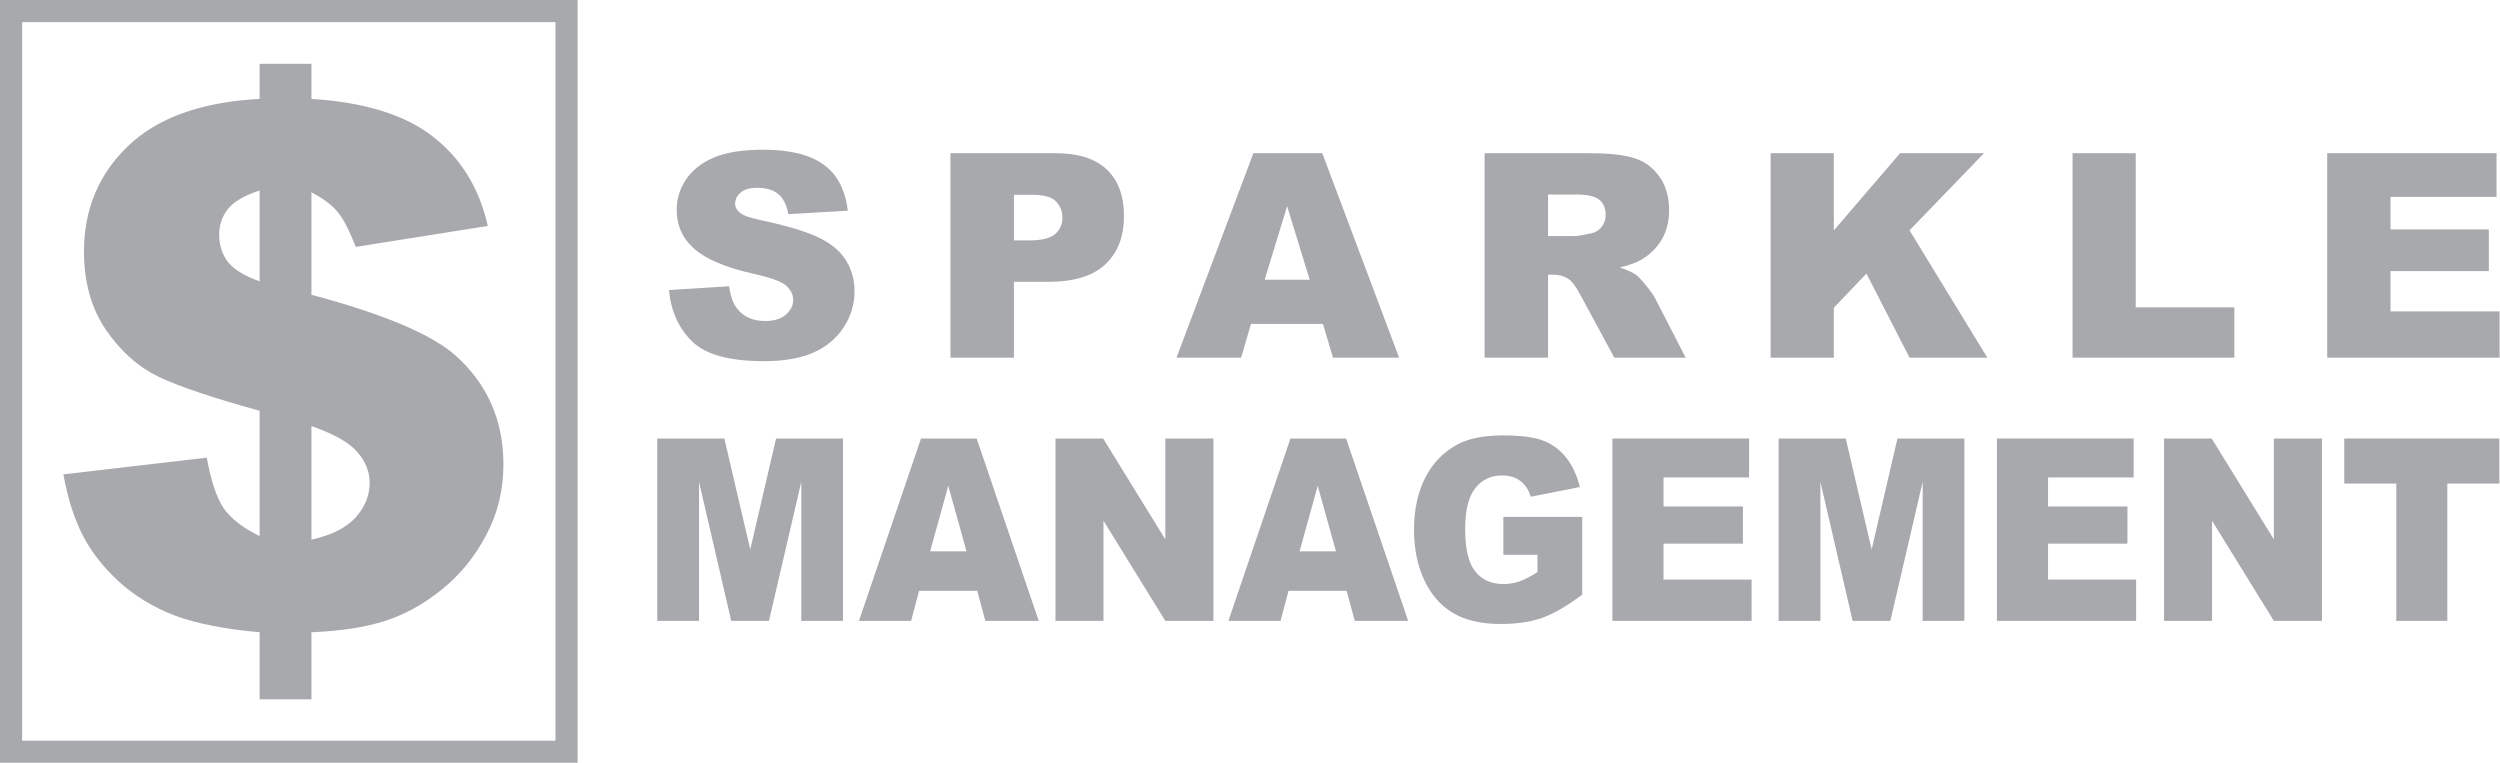
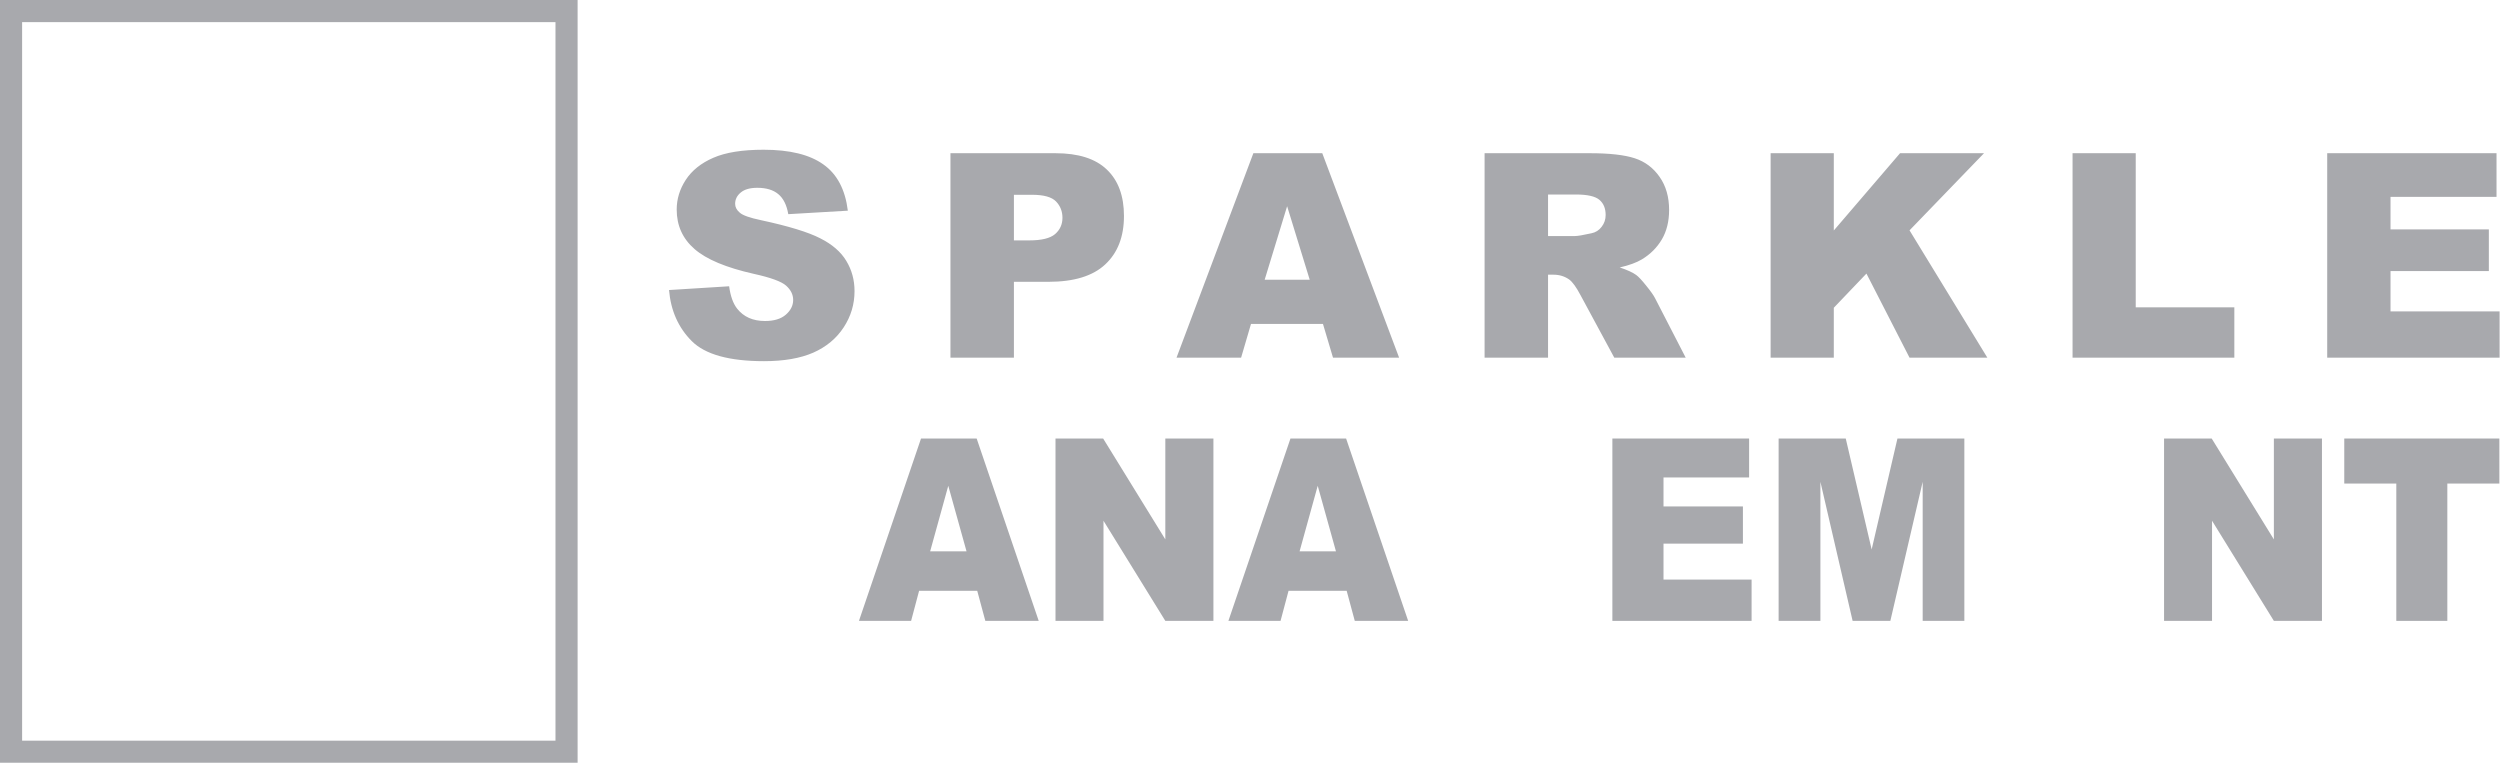
<svg xmlns="http://www.w3.org/2000/svg" width="3956" height="1207" viewBox="0 0 3956 1207" fill="none">
  <path d="M3709.57 693.921H3955V765.175H3872.66V982.48H3791.92V765.175H3709.57V693.921Z" fill="#A8A9AD" />
  <path d="M3424.4 693.921H3499.79L3598.18 853.553V693.921H3674.28V982.48H3598.18L3500.33 824.028V982.48H3424.4V693.921Z" fill="#A8A9AD" />
-   <path d="M3159.9 693.921H3376.28V755.53H3240.82V801.392H3366.47V860.246H3240.82V917.131H3380.2V982.48H3159.9V693.921Z" fill="#A8A9AD" />
  <path d="M2814.49 693.921H2920.71L2961.71 869.497L3002.52 693.921H3108.39V982.48H3042.45V762.419L2991.29 982.48H2931.59L2880.61 762.419V982.48H2814.49V693.921Z" fill="#A8A9AD" />
  <path d="M2551.42 693.921H2767.79V755.53H2632.33V801.392H2757.99V860.246H2632.33V917.131H2771.71V982.48H2551.42V693.921Z" fill="#A8A9AD" />
-   <path d="M2378.89 877.961V817.926H2503.65V940.948C2479.77 958.925 2458.62 971.195 2440.2 977.756C2421.9 984.186 2400.15 987.401 2374.96 987.401C2343.95 987.401 2318.64 981.561 2299.04 969.882C2279.55 958.204 2264.4 940.817 2253.59 917.721C2242.89 894.626 2237.55 868.119 2237.55 838.2C2237.55 806.707 2243.43 779.347 2255.19 756.121C2266.96 732.763 2284.18 715.048 2306.88 702.975C2324.58 693.658 2348.41 689 2378.35 689C2407.22 689 2428.79 691.887 2443.05 697.661C2457.43 703.435 2469.31 712.423 2478.7 724.627C2488.2 736.7 2495.33 752.053 2500.08 770.686L2422.2 786.039C2418.99 775.148 2413.52 766.815 2405.8 761.041C2398.19 755.268 2388.45 752.381 2376.57 752.381C2358.86 752.381 2344.72 759.204 2334.15 772.851C2323.69 786.367 2318.46 807.822 2318.46 837.216C2318.46 868.447 2323.75 890.755 2334.33 904.14C2345.02 917.525 2359.87 924.217 2378.89 924.217C2387.92 924.217 2396.53 922.773 2404.73 919.887C2412.93 917 2422.32 912.079 2432.89 905.124V877.961H2378.89Z" fill="#A8A9AD" />
  <path d="M2130.96 934.846H2039L2026.34 982.48H1943.82L2042.03 693.921H2130.07L2228.28 982.48H2143.8L2130.96 934.846ZM2114.03 872.45L2085.16 768.718L2056.46 872.45H2114.03Z" fill="#A8A9AD" />
  <path d="M1670.23 693.921H1745.62L1844.01 853.553V693.921H1920.11V982.48H1844.01L1746.16 824.028V982.48H1670.23V693.921Z" fill="#A8A9AD" />
  <path d="M1546.36 934.846H1454.39L1441.74 982.48H1359.21L1457.42 693.921H1545.47L1643.67 982.48H1559.19L1546.36 934.846ZM1529.43 872.45L1500.55 768.718L1471.86 872.45H1529.43Z" fill="#A8A9AD" />
-   <path d="M1040 693.921H1146.23L1187.22 869.497L1228.04 693.921H1333.91V982.48H1267.96V762.419L1216.81 982.48H1157.1L1106.12 762.419V982.48H1040V693.921Z" fill="#A8A9AD" />
  <path d="M1208.31 236.932C1249.65 236.932 1281.14 244.656 1302.77 260.105C1324.54 275.408 1337.49 299.832 1341.61 333.379L1247.37 338.896C1244.87 324.33 1239.57 313.736 1231.48 307.115C1223.54 300.494 1212.5 297.184 1198.38 297.184C1186.75 297.184 1178 299.685 1172.11 304.688C1166.23 309.543 1163.28 315.502 1163.28 322.564C1163.28 327.714 1165.71 332.349 1170.57 336.469C1175.27 340.736 1186.46 344.708 1204.11 348.387C1247.81 357.803 1279.08 367.367 1297.91 377.078C1316.89 386.642 1330.65 398.56 1339.18 412.832C1347.86 427.104 1352.21 443.068 1352.21 460.725C1352.21 481.471 1346.47 500.598 1334.99 518.107C1323.51 535.617 1307.48 548.932 1286.88 558.055C1266.28 567.03 1240.31 571.518 1208.97 571.518C1153.94 571.518 1115.83 560.924 1094.64 539.736C1073.46 518.549 1061.47 491.623 1058.67 458.959L1153.79 453C1155.85 468.449 1160.05 480.22 1166.37 488.312C1176.67 501.408 1191.39 507.955 1210.51 507.955C1224.79 507.955 1235.75 504.645 1243.4 498.023C1251.2 491.255 1255.1 483.457 1255.1 474.629C1255.1 466.242 1251.42 458.738 1244.06 452.117C1236.7 445.496 1219.64 439.243 1192.86 433.357C1149.01 423.499 1117.74 410.404 1099.06 394.072C1080.23 377.74 1070.81 356.921 1070.81 331.613C1070.81 314.987 1075.59 299.317 1085.15 284.604C1094.87 269.743 1109.36 258.119 1128.63 249.732C1148.05 241.199 1174.61 236.932 1208.31 236.932ZM1670.19 242.449C1706.39 242.449 1733.46 251.057 1751.41 268.271C1769.51 285.486 1778.56 309.984 1778.56 341.766C1778.56 374.43 1768.7 399.958 1748.99 418.35C1729.42 436.742 1699.47 445.937 1659.16 445.938H1604.42V566H1504V242.449H1670.19ZM2213.96 566H2109.35L2093.46 512.59H1979.58L1963.91 566H1861.72L1983.33 242.449H2092.36L2213.96 566ZM2515.84 242.449C2546.74 242.449 2570.35 245.098 2586.69 250.395C2603.02 255.691 2616.19 265.55 2626.19 279.969C2636.2 294.241 2641.2 311.677 2641.2 332.275C2641.2 350.226 2637.37 365.749 2629.72 378.844C2622.07 391.792 2611.55 402.312 2598.16 410.404C2589.63 415.554 2577.93 419.821 2563.07 423.205C2574.99 427.178 2583.67 431.15 2589.11 435.123C2592.79 437.772 2598.09 443.436 2605 452.117C2612.07 460.798 2616.78 467.493 2619.13 472.201L2667.46 566H2554.46L2501.05 467.125C2494.29 454.324 2488.25 446.011 2482.96 442.186C2475.75 437.183 2467.58 434.682 2458.46 434.682H2449.63V566H2349.21V242.449H2515.84ZM2901.81 364.719L3006.64 242.449H3139.5L3021.65 364.498L3144.8 566H3021.65L2953.45 432.916L2901.81 486.988V566H2801.83V242.449H2901.81V364.719ZM3379.58 486.326H3535.62V566H3279.61V242.449H3379.58V486.326ZM3950.5 311.529H3782.76V362.953H3938.36V428.943H3782.76V492.727H3955.35V566H3682.57V242.449H3950.5V311.529ZM2001.21 442.627H2072.49L2036.74 326.316L2001.21 442.627ZM1604.42 380.389H1628.92C1648.2 380.389 1661.73 377.078 1669.53 370.457C1677.33 363.689 1681.23 355.081 1681.23 344.635C1681.23 334.482 1677.85 325.875 1671.08 318.812C1664.31 311.75 1651.58 308.219 1632.9 308.219H1604.42V380.389ZM2449.63 373.547H2491.78C2496.35 373.547 2505.17 372.075 2518.27 369.133C2524.89 367.809 2530.26 364.424 2534.38 358.98C2538.65 353.537 2540.78 347.283 2540.78 340.221C2540.78 329.774 2537.47 321.755 2530.85 316.164C2524.23 310.573 2511.79 307.777 2493.55 307.777H2449.63V373.547Z" fill="#A8A9AD" />
-   <path d="M771.904 357.532L563.018 390.662C552.536 364.083 542.99 345.74 534.38 335.633C526.144 325.151 512.293 314.669 492.827 304.188V466.468C606.629 496.79 682.622 528.797 720.806 562.488C771.343 607.785 796.611 665.247 796.611 734.876C796.611 775.68 787.44 813.115 769.097 847.181C751.128 881.246 727.918 909.697 699.468 932.532C671.392 955.367 641.444 972.026 609.624 982.508C577.804 992.615 538.872 998.605 492.827 1000.48V1106.6H410.845V1000.48C355.815 995.61 311.081 986.813 276.641 974.085C242.575 960.983 213.001 943.014 187.92 920.179C163.213 897.343 144.121 872.824 130.645 846.619C117.168 820.04 107.061 788.034 100.322 750.599L327.178 724.207C333.916 761.268 342.9 788.034 354.131 804.505C365.736 820.976 384.64 835.576 410.845 848.304V650.086C335.226 629.122 281.507 610.966 249.688 595.618C218.242 580.27 190.915 555.75 167.705 522.059C144.495 487.993 132.891 446.627 132.891 397.962C132.891 331.328 156.1 275.737 202.52 231.189C249.313 186.268 318.755 161.373 410.845 156.507V100.916H492.827V156.507C576.681 161.748 640.695 181.588 684.868 216.028C729.416 250.468 758.428 297.636 771.904 357.532ZM410.845 301.38C386.886 309.241 370.228 318.974 360.869 330.579C351.51 342.184 346.831 355.848 346.831 371.57C346.831 388.042 351.51 402.454 360.869 414.808C370.602 426.787 387.261 436.894 410.845 445.13V301.38ZM492.827 853.919C524.647 846.806 547.856 835.201 562.456 819.104C577.43 802.633 584.917 784.29 584.917 764.075C584.917 746.481 578.553 730.384 565.825 715.784C553.472 700.81 529.139 686.959 492.827 674.231V853.919Z" fill="#A8A9AD" />
  <path d="M914 0V1207H0V0H914ZM35 1172H879V35H35V1172Z" fill="#A8A9AD" />
</svg>